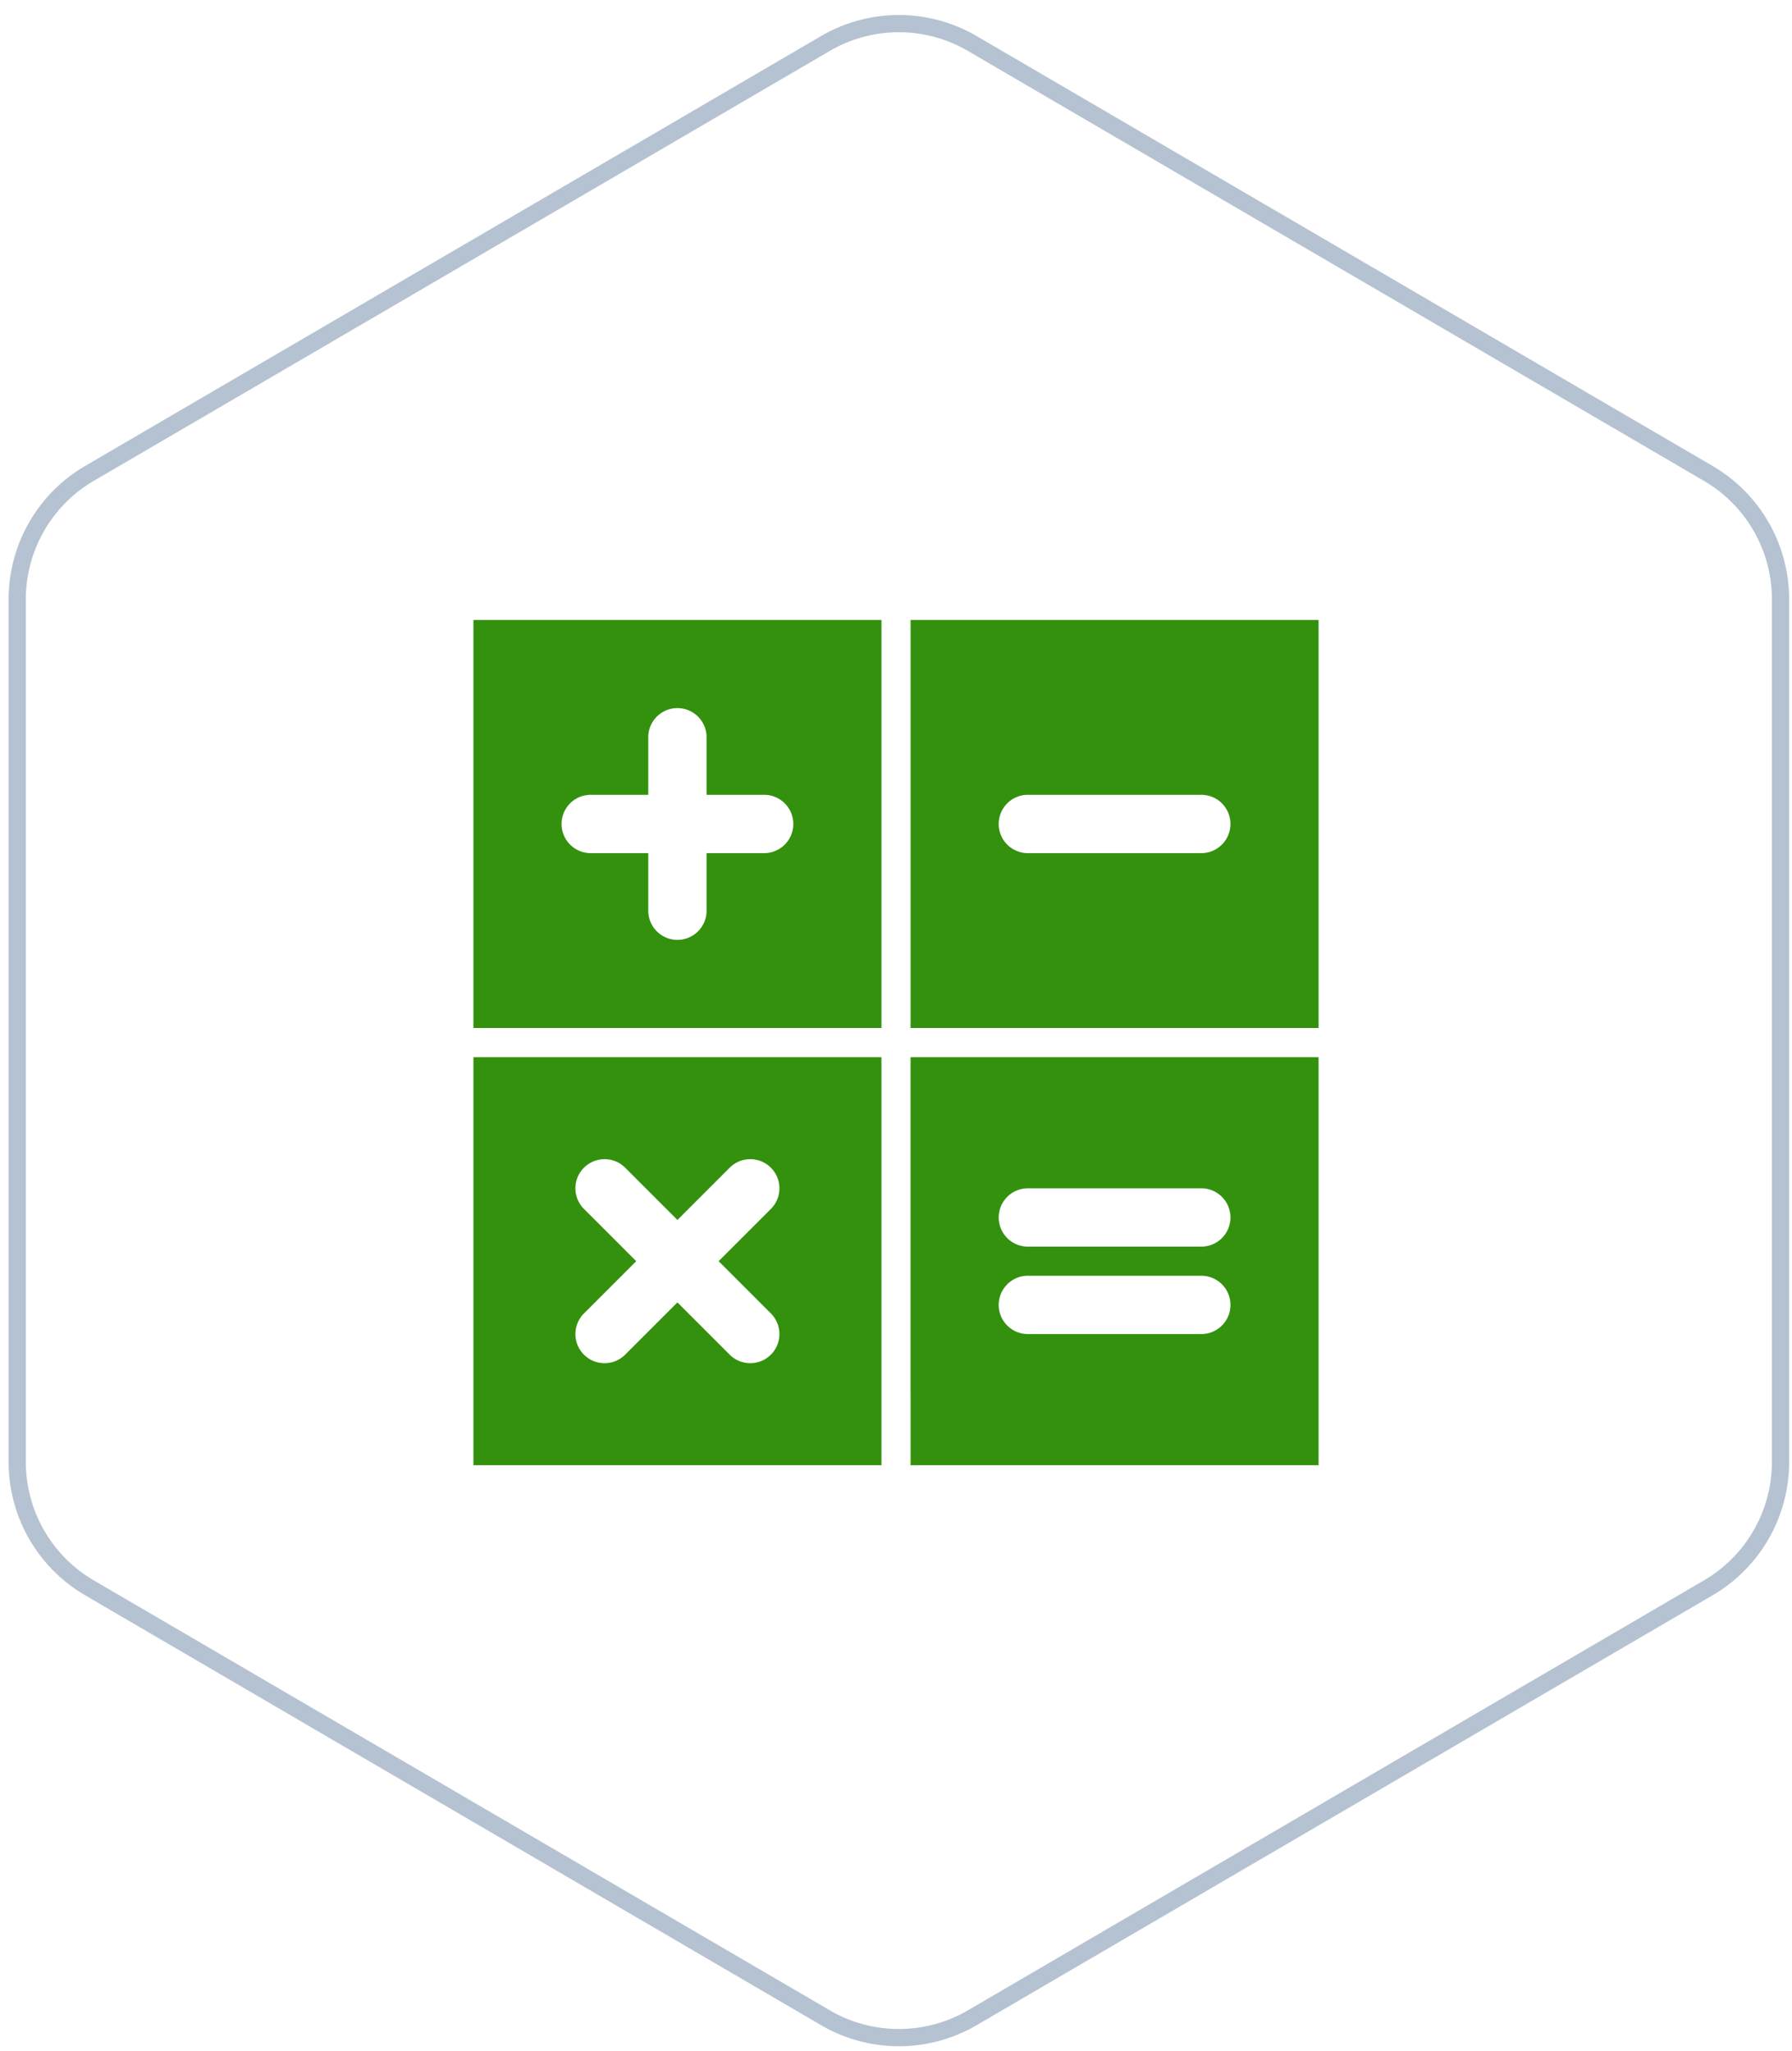
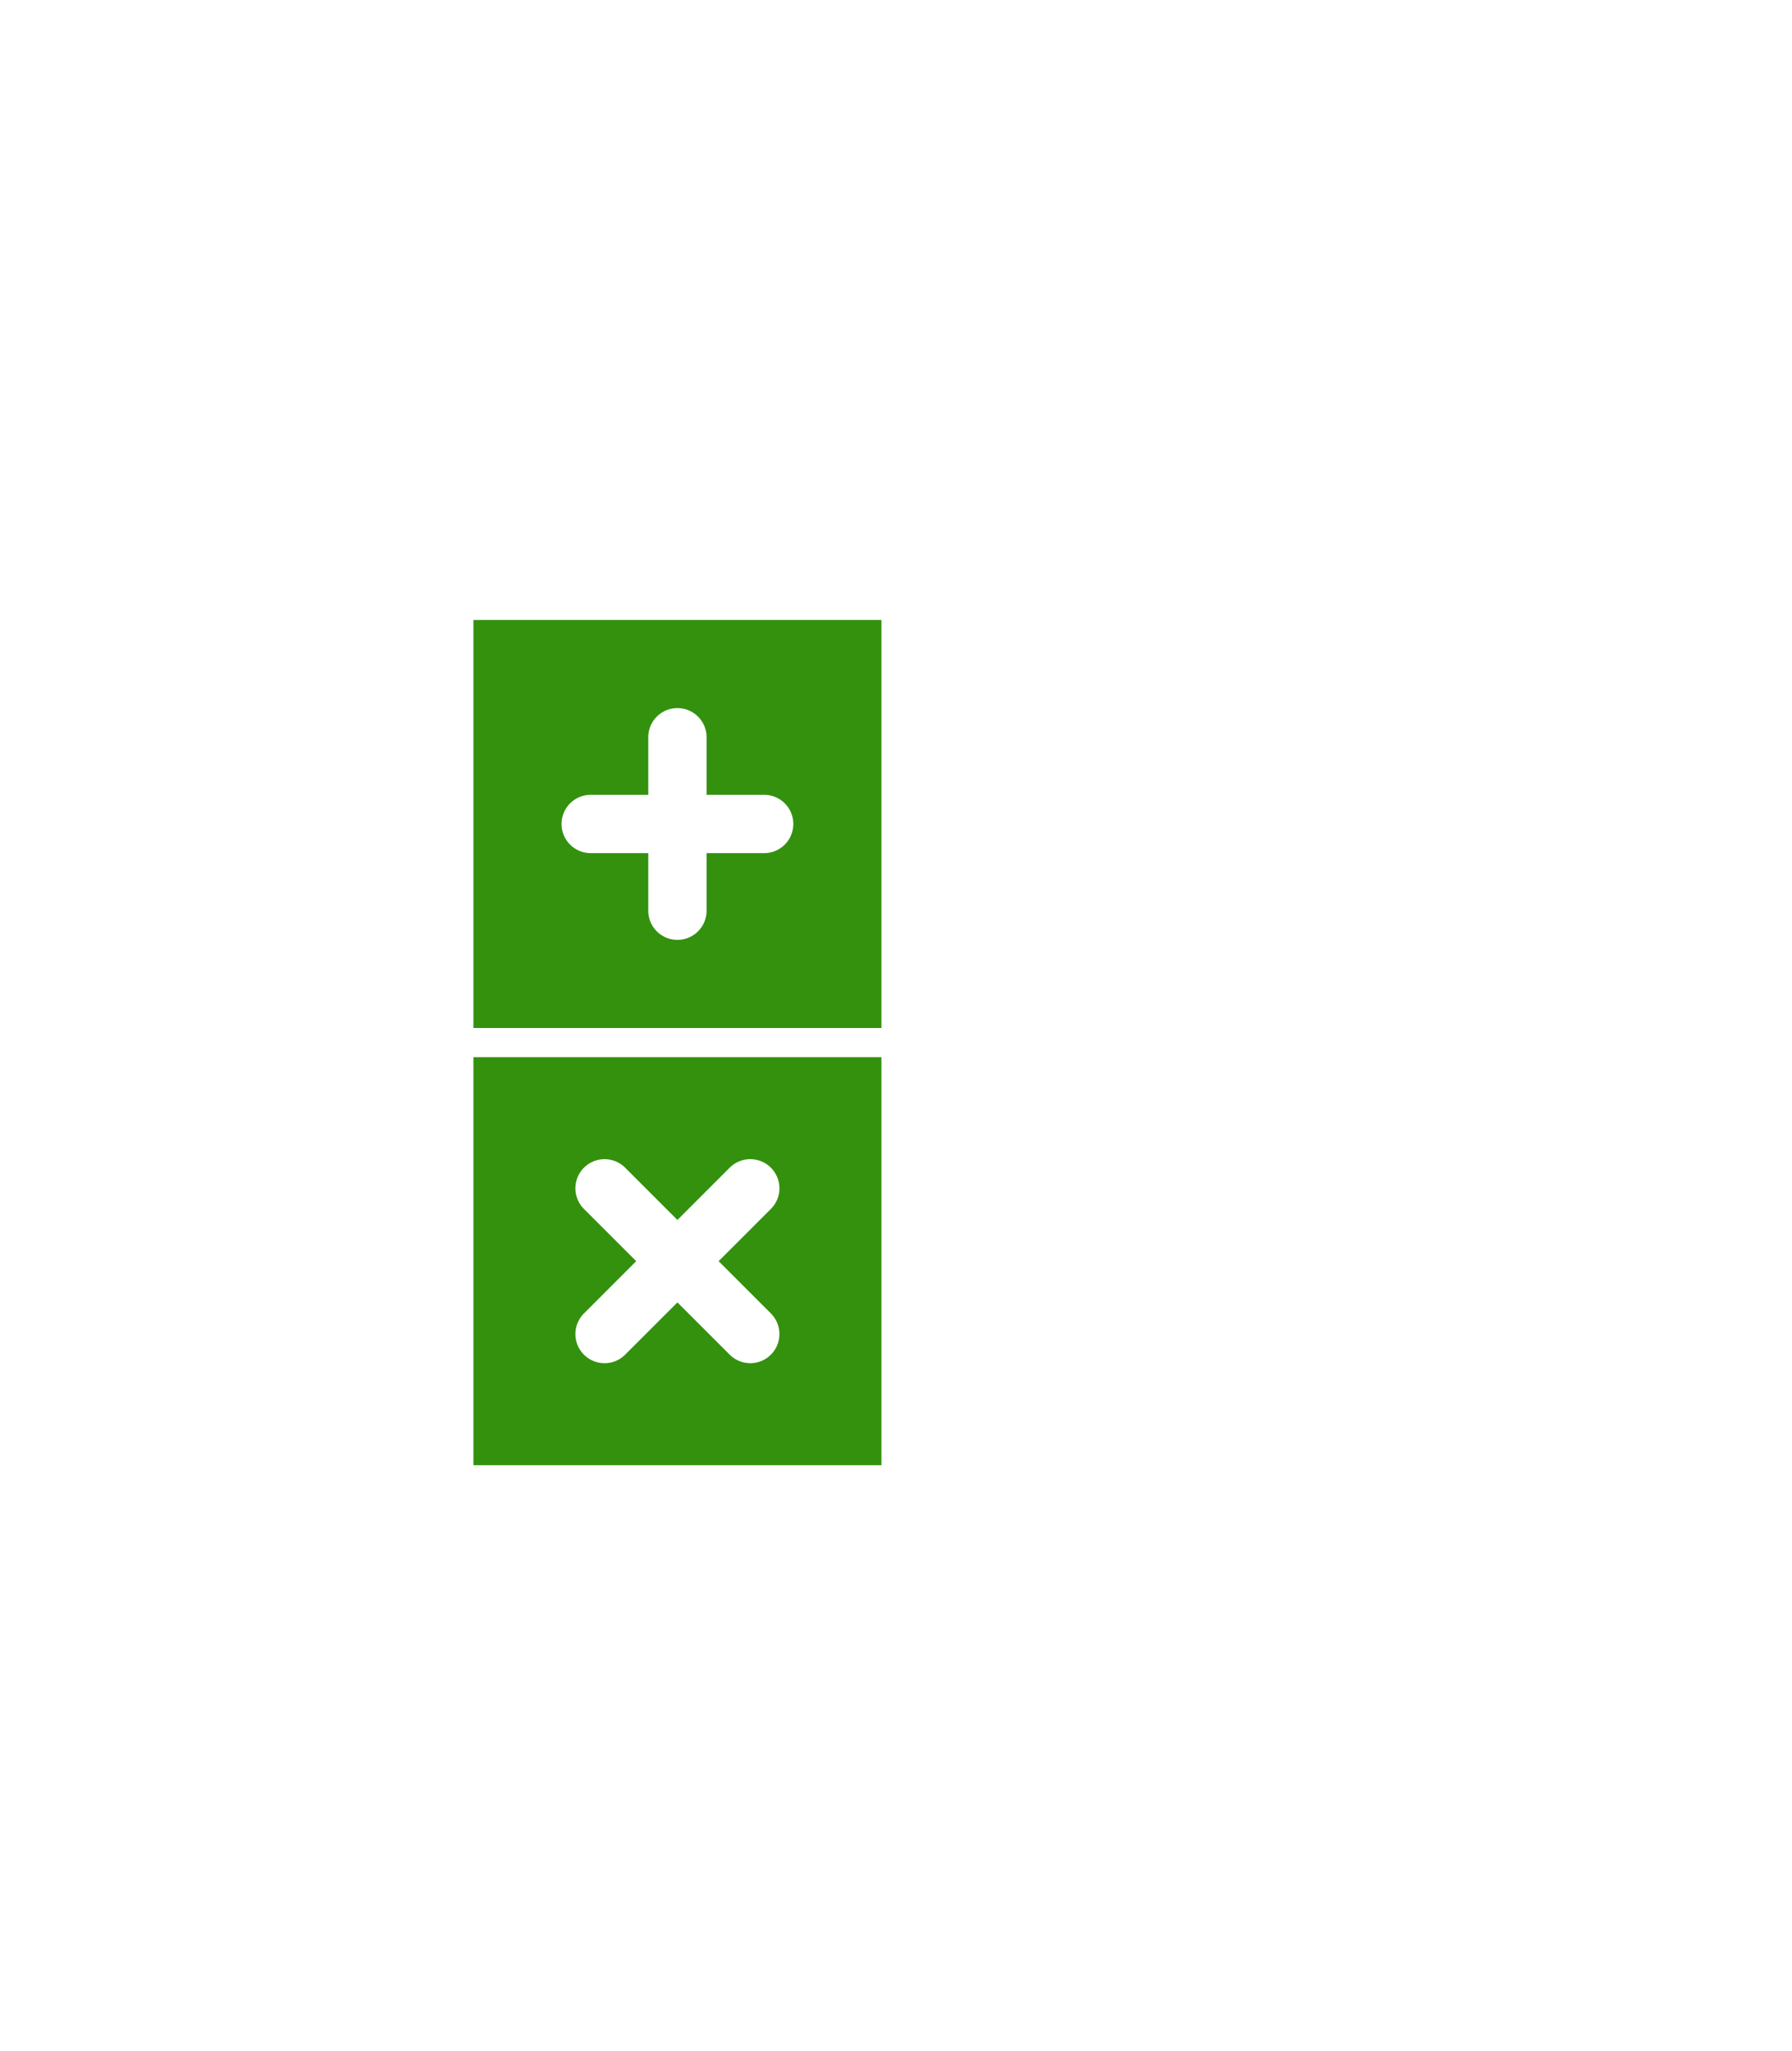
<svg xmlns="http://www.w3.org/2000/svg" width="104" height="119" viewBox="0 0 104 119">
  <g>
    <g>
-       <path fill="none" stroke="#b5c2d1" stroke-miterlimit="50" d="M103.333 84.839V34.773a8.454 8.454 0 0 0-4.19-7.3L56.43 2.526a8.452 8.452 0 0 0-8.529 0L5.19 27.473a8.454 8.454 0 0 0-4.19 7.3v50.066a8.454 8.454 0 0 0 4.19 7.3l42.712 24.947a8.453 8.453 0 0 0 8.529 0L99.143 92.14a8.454 8.454 0 0 0 4.19-7.3z" />
-     </g>
+       </g>
    <g>
      <g>
        <path fill="#33910E" d="M34.24 46.123h3.383v-3.382a1.692 1.692 0 0 1 3.383 0v3.382h3.383a1.692 1.692 0 0 1 0 3.383h-3.383v3.383a1.692 1.692 0 0 1-3.383 0v-3.383h-3.382a1.692 1.692 0 0 1 0-3.383zm-6.765 13.531h23.68V35.975h-23.68z" />
      </g>
      <g>
-         <path fill="#33910E" d="M69.76 49.506H59.61a1.692 1.692 0 0 1 0-3.383H69.76a1.692 1.692 0 0 1 0 3.383zm-16.914-13.53v23.678h23.679V35.975z" />
-       </g>
+         </g>
      <g>
-         <path fill="#33910E" d="M59.611 74.031H69.76a1.692 1.692 0 0 1 0 3.383H59.611a1.692 1.692 0 0 1 0-3.383zm0-5.074H69.76a1.692 1.692 0 0 1 0 3.383H59.611a1.692 1.692 0 0 1 0-3.383zm-6.765 16.068h23.679v-23.68h-23.68z" />
-       </g>
+         </g>
      <g>
        <path fill="#33910E" d="M33.89 70.153a1.691 1.691 0 1 1 2.392-2.392l3.033 3.033 3.032-3.033a1.691 1.691 0 1 1 2.392 2.392l-3.033 3.032 3.033 3.033a1.691 1.691 0 1 1-2.392 2.391l-3.032-3.032-3.033 3.032c-.33.331-.763.496-1.196.496a1.691 1.691 0 0 1-1.196-2.887l3.033-3.033zm-6.415 14.872h23.68v-23.68h-23.68z" />
      </g>
    </g>
  </g>
</svg>